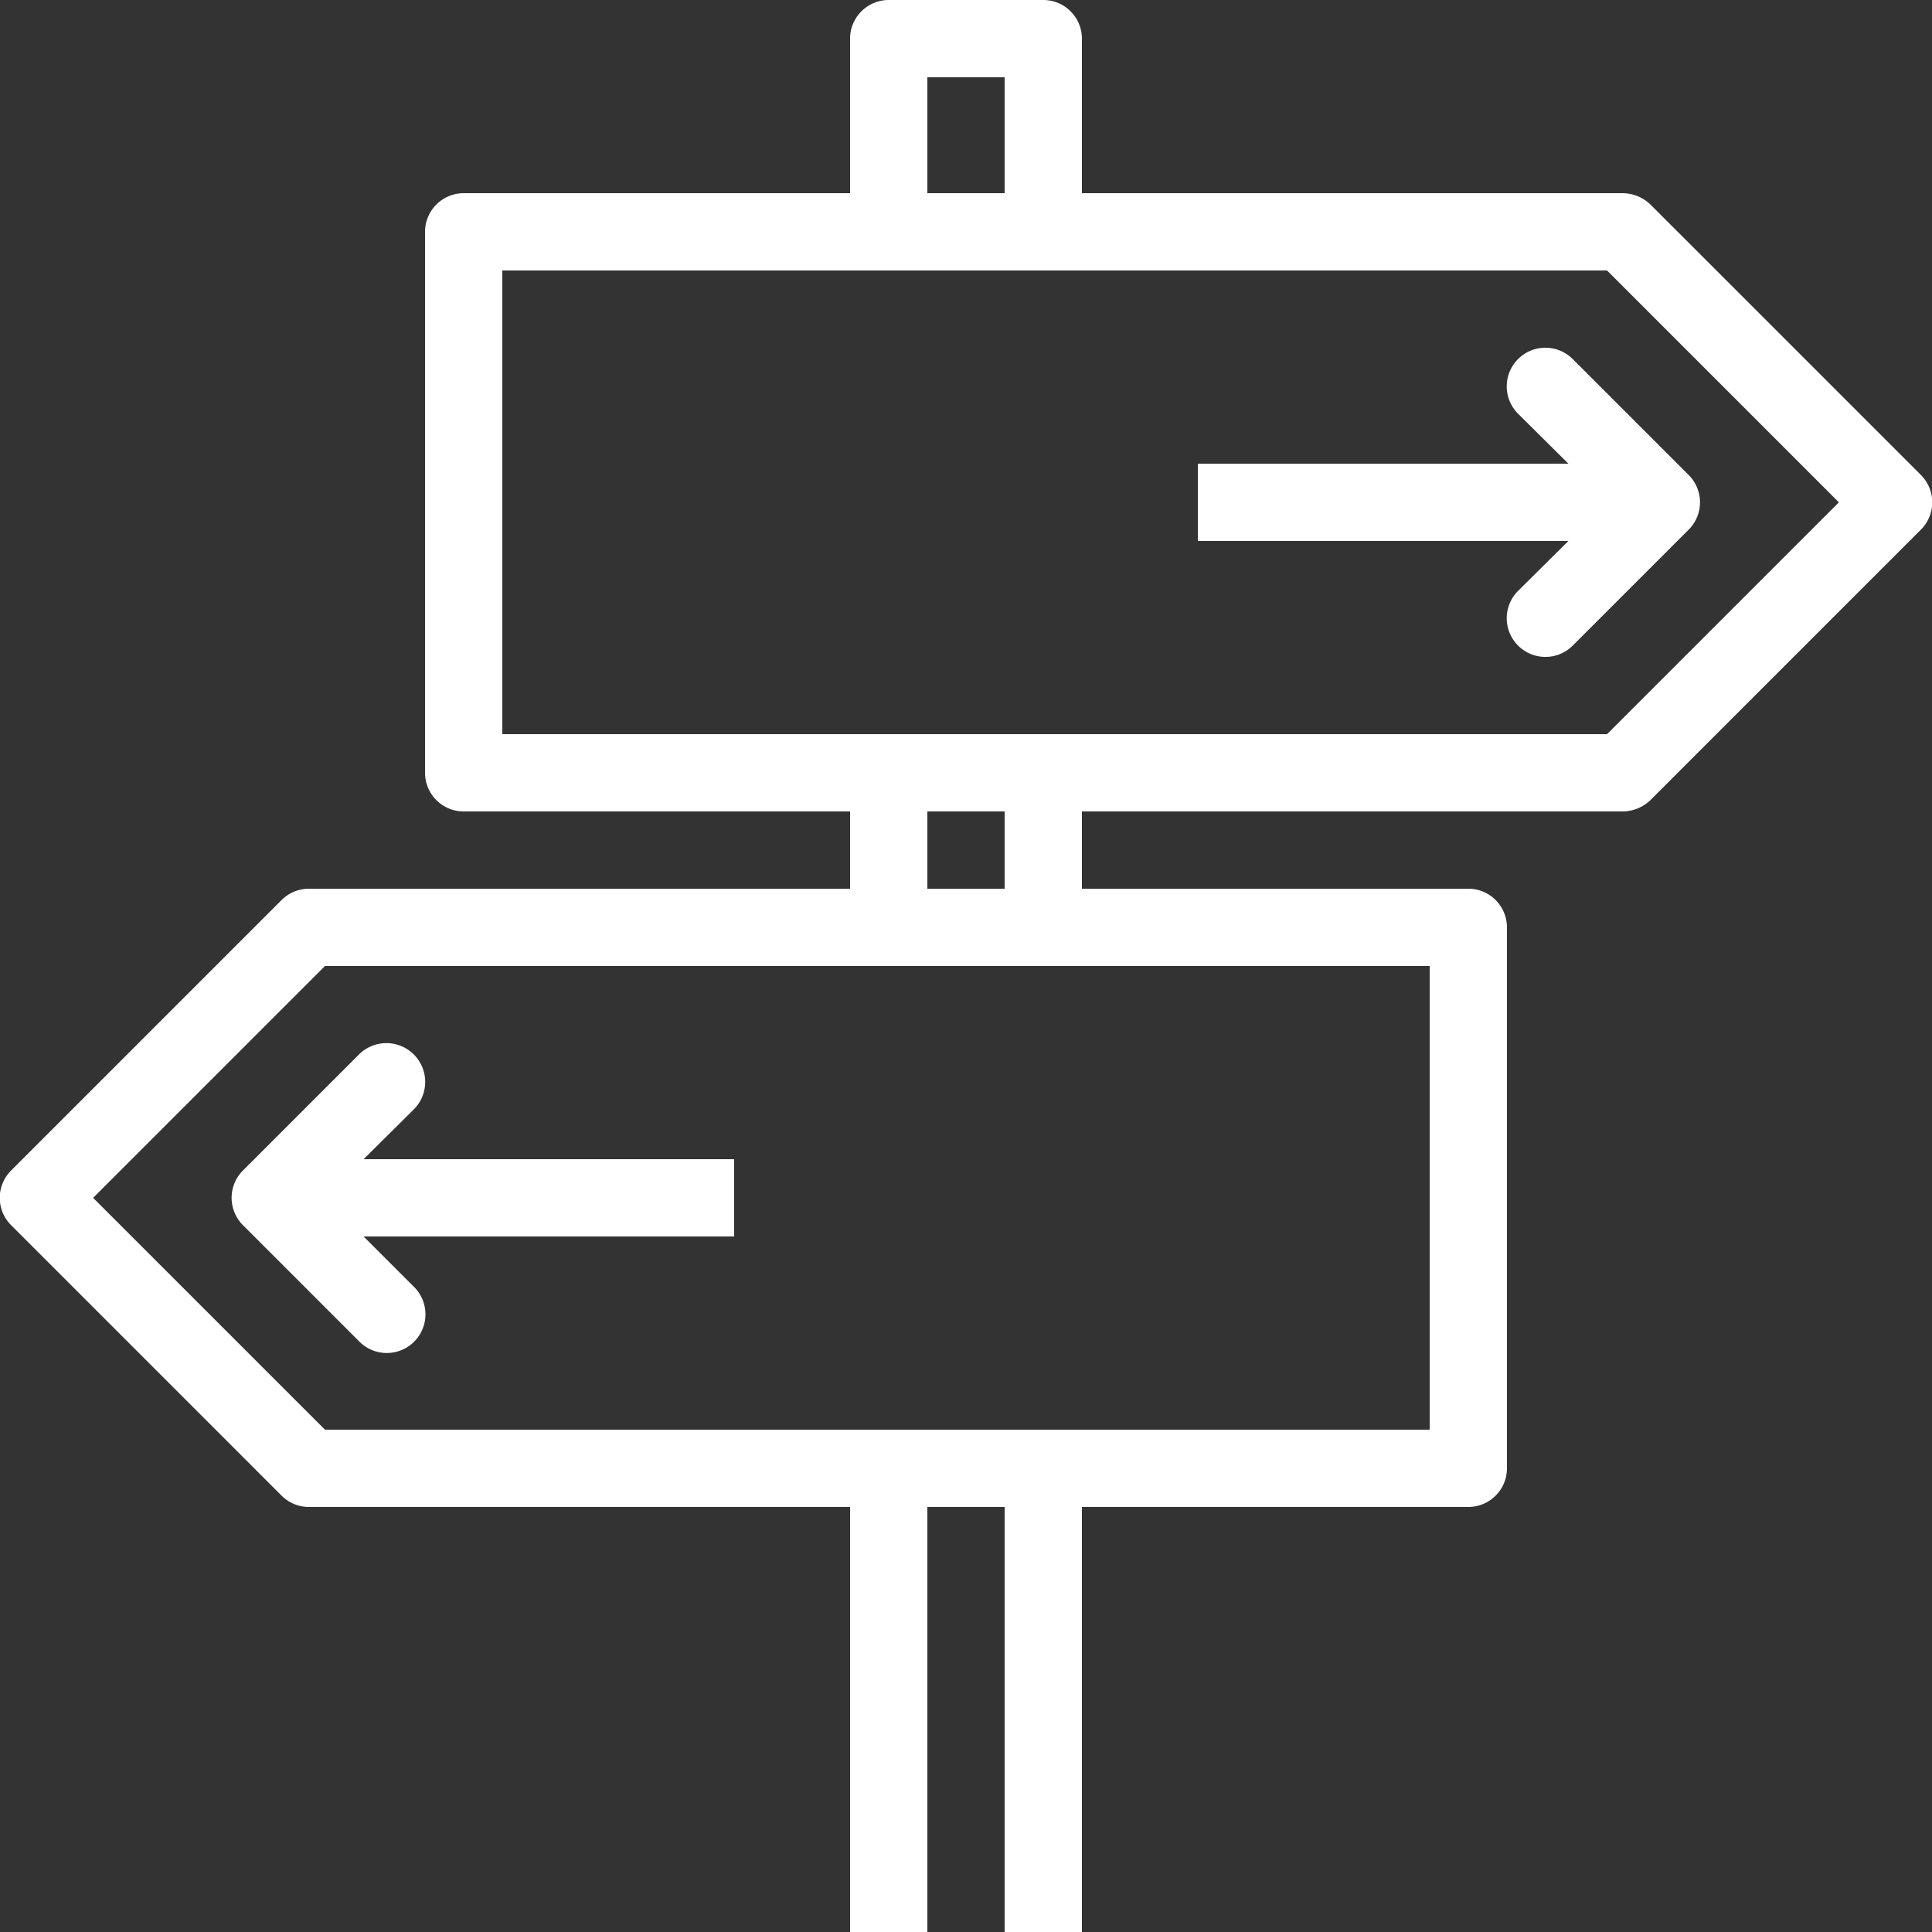
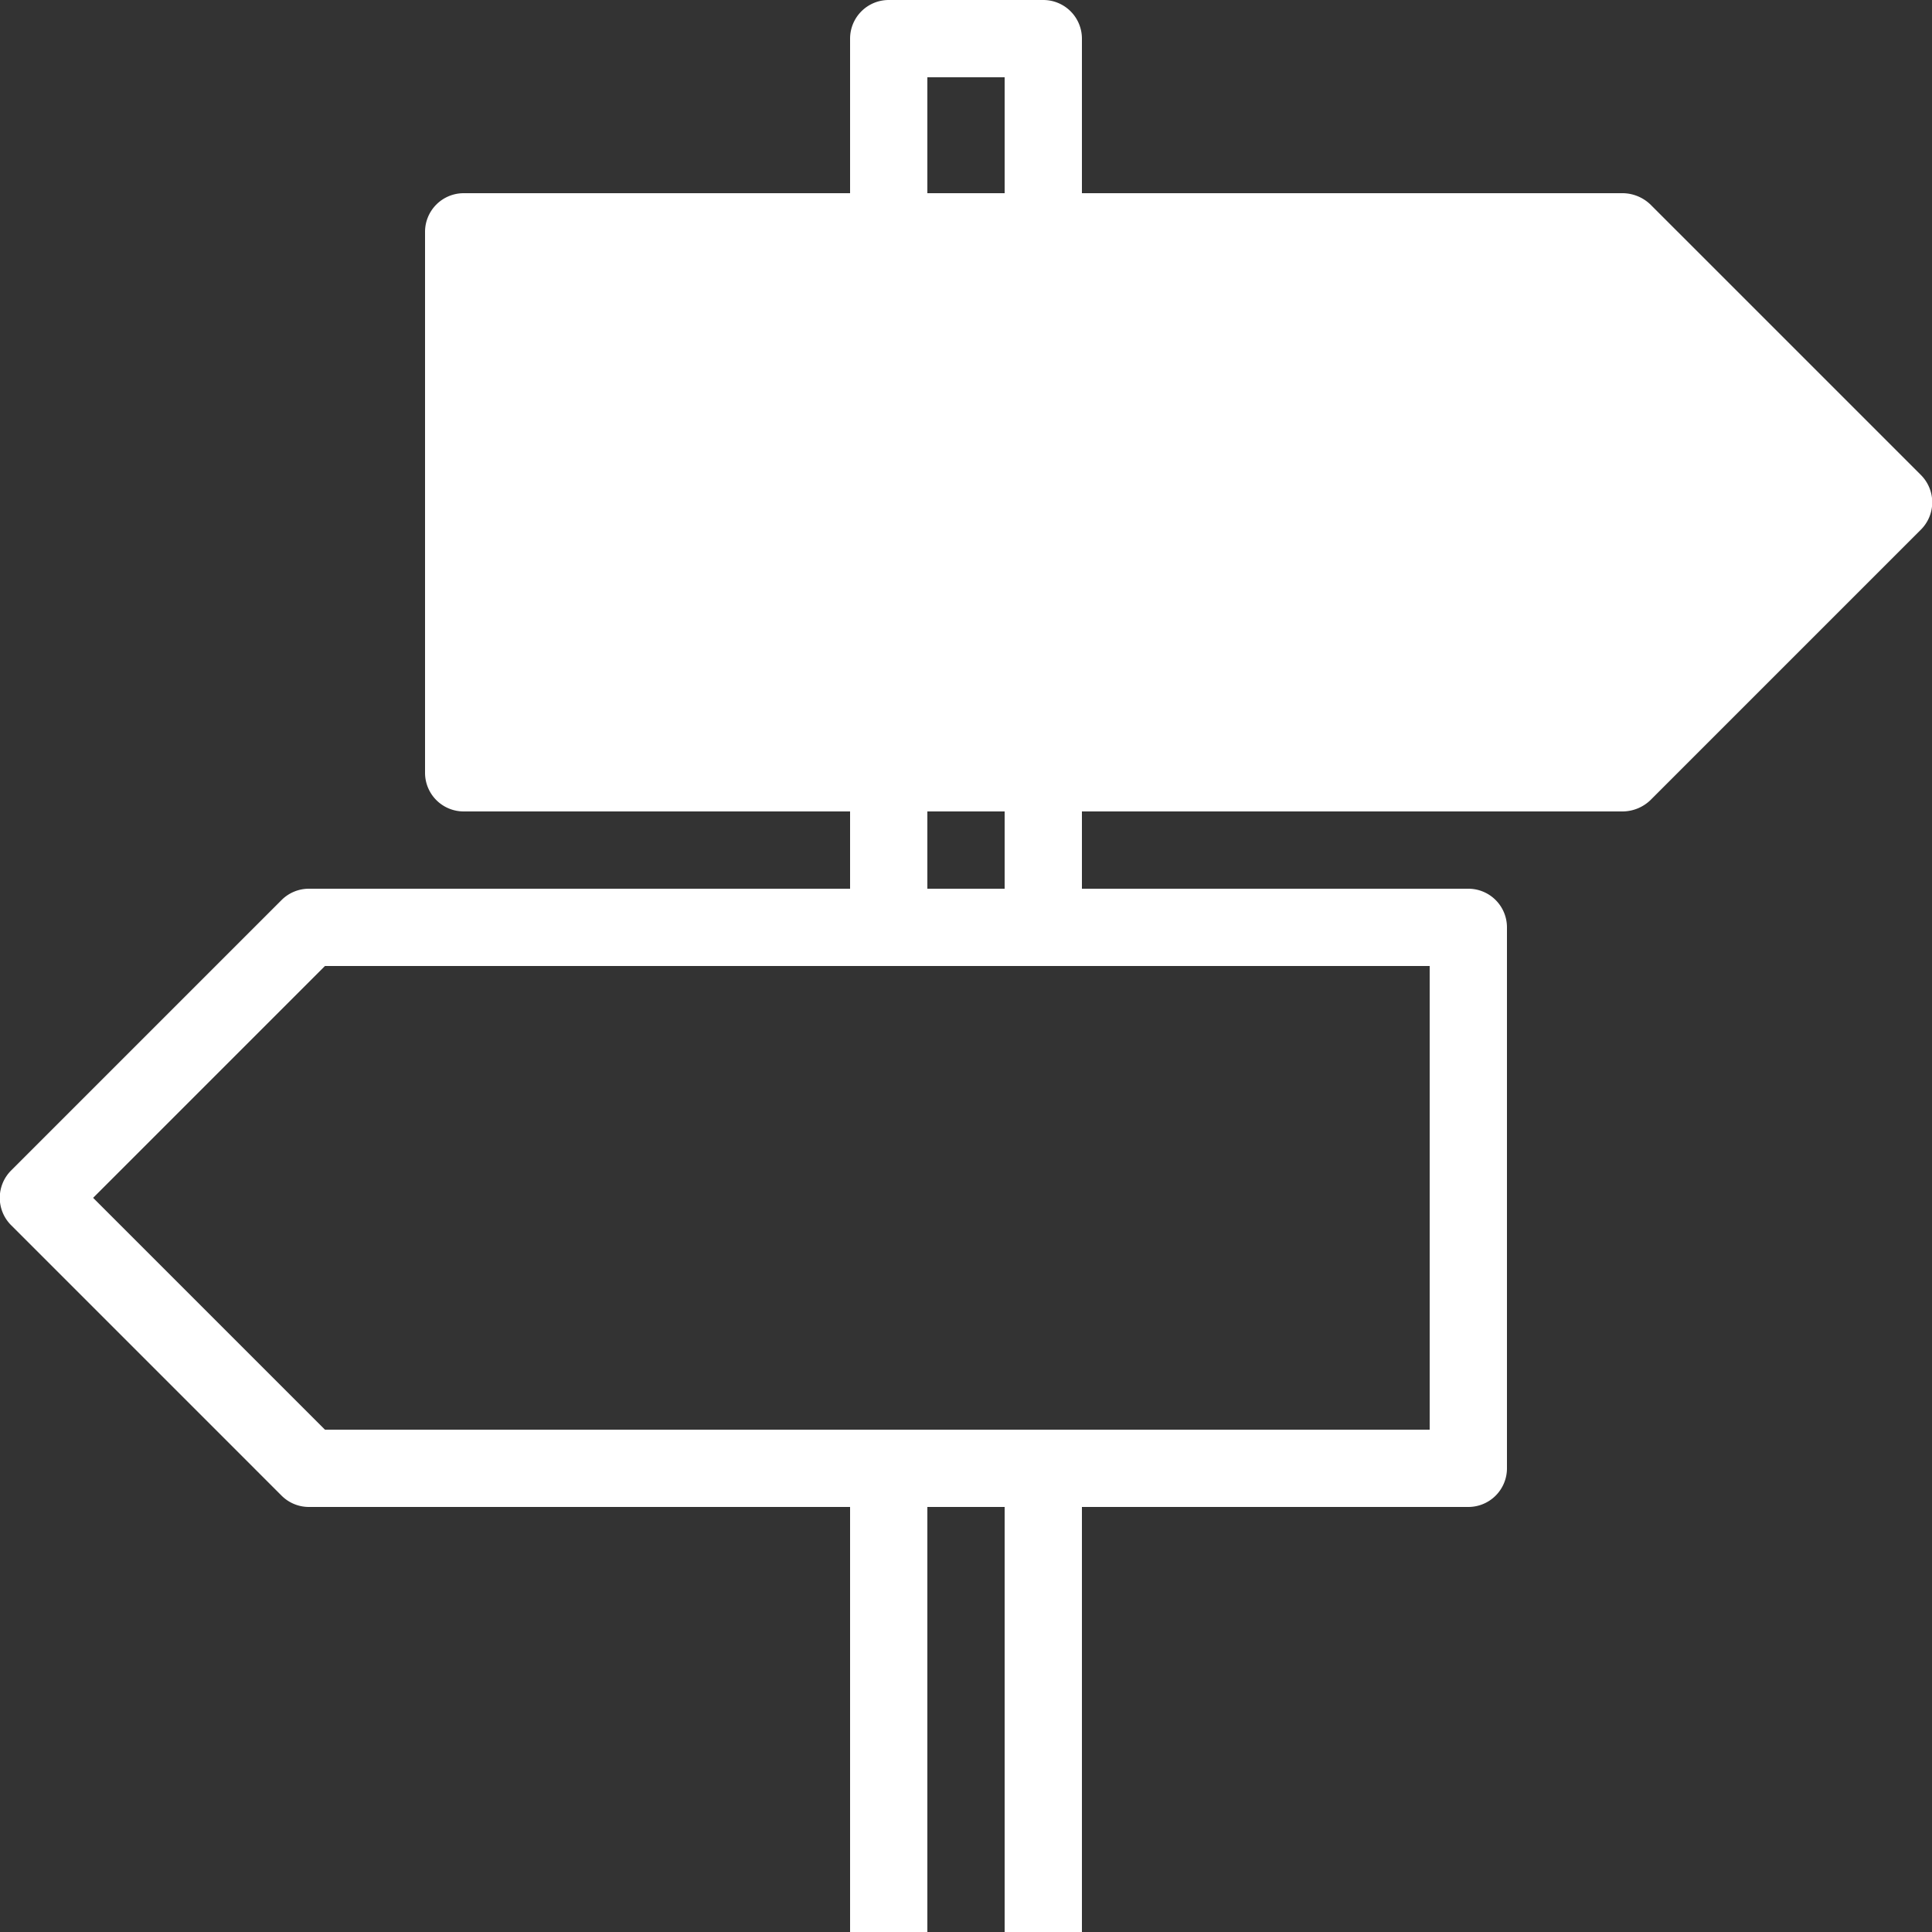
<svg xmlns="http://www.w3.org/2000/svg" viewBox="0 0 50 50">
  <rect x="0" y="0" width="50" height="50" fill="#333333" stroke="none" />
  <defs>
    <style>.cls-1{fill:#fff;}</style>
  </defs>
  <title>appropriateness 2</title>
  <g id="Layer_2" data-name="Layer 2">
    <g id="Layer_1-2" data-name="Layer 1">
      <g id="Group_4919" data-name="Group 4919">
-         <path id="Path_2314" data-name="Path 2314" class="cls-1" d="M49.71,12.29l-7-7A1.05,1.05,0,0,0,42,5H28V1a1,1,0,0,0-1-1H23a1,1,0,0,0-1,1V5H12a1,1,0,0,0-1,1V20a1,1,0,0,0,1,1H22v2H8a1,1,0,0,0-.71.29l-7,7a1,1,0,0,0,0,1.42l7,7A1,1,0,0,0,8,39H22V50h2V39h2V50h2V39H38a1,1,0,0,0,1-1V24a1,1,0,0,0-1-1H28V21H42a1.05,1.05,0,0,0,.71-.29l7-7A1,1,0,0,0,49.71,12.29ZM24,2h2V5H24ZM37,37H8.41l-6-6,6-6H37ZM26,23H24V21h2Zm15.59-4H13V7H41.59l6,6Z" />
-         <path id="Path_2315" data-name="Path 2315" class="cls-1" d="M39.29,9.29a1,1,0,0,0,0,1.42L40.59,12H31v2h9.59l-1.3,1.29a1,1,0,0,0,0,1.42,1,1,0,0,0,1.41,0l0,0,3-3a1,1,0,0,0,0-1.42l-3-3A1,1,0,0,0,39.29,9.29Z" />
-         <path id="Path_2316" data-name="Path 2316" class="cls-1" d="M6.29,31.71l3,3a1,1,0,0,0,1.44-1.39l0,0L9.41,32H19V30H9.41l1.3-1.29a1,1,0,0,0-1.42-1.42l-3,3A1,1,0,0,0,6.29,31.71Z" />
+         <path id="Path_2314" data-name="Path 2314" class="cls-1" d="M49.71,12.29l-7-7A1.05,1.05,0,0,0,42,5H28V1a1,1,0,0,0-1-1H23a1,1,0,0,0-1,1V5H12a1,1,0,0,0-1,1V20a1,1,0,0,0,1,1H22v2H8a1,1,0,0,0-.71.29l-7,7a1,1,0,0,0,0,1.42l7,7A1,1,0,0,0,8,39H22V50h2V39h2V50h2V39H38a1,1,0,0,0,1-1V24a1,1,0,0,0-1-1H28V21H42a1.05,1.05,0,0,0,.71-.29l7-7A1,1,0,0,0,49.71,12.29ZM24,2h2V5H24ZM37,37H8.41l-6-6,6-6H37ZM26,23H24V21h2Zm15.59-4H13H41.59l6,6Z" />
      </g>
    </g>
  </g>
</svg>